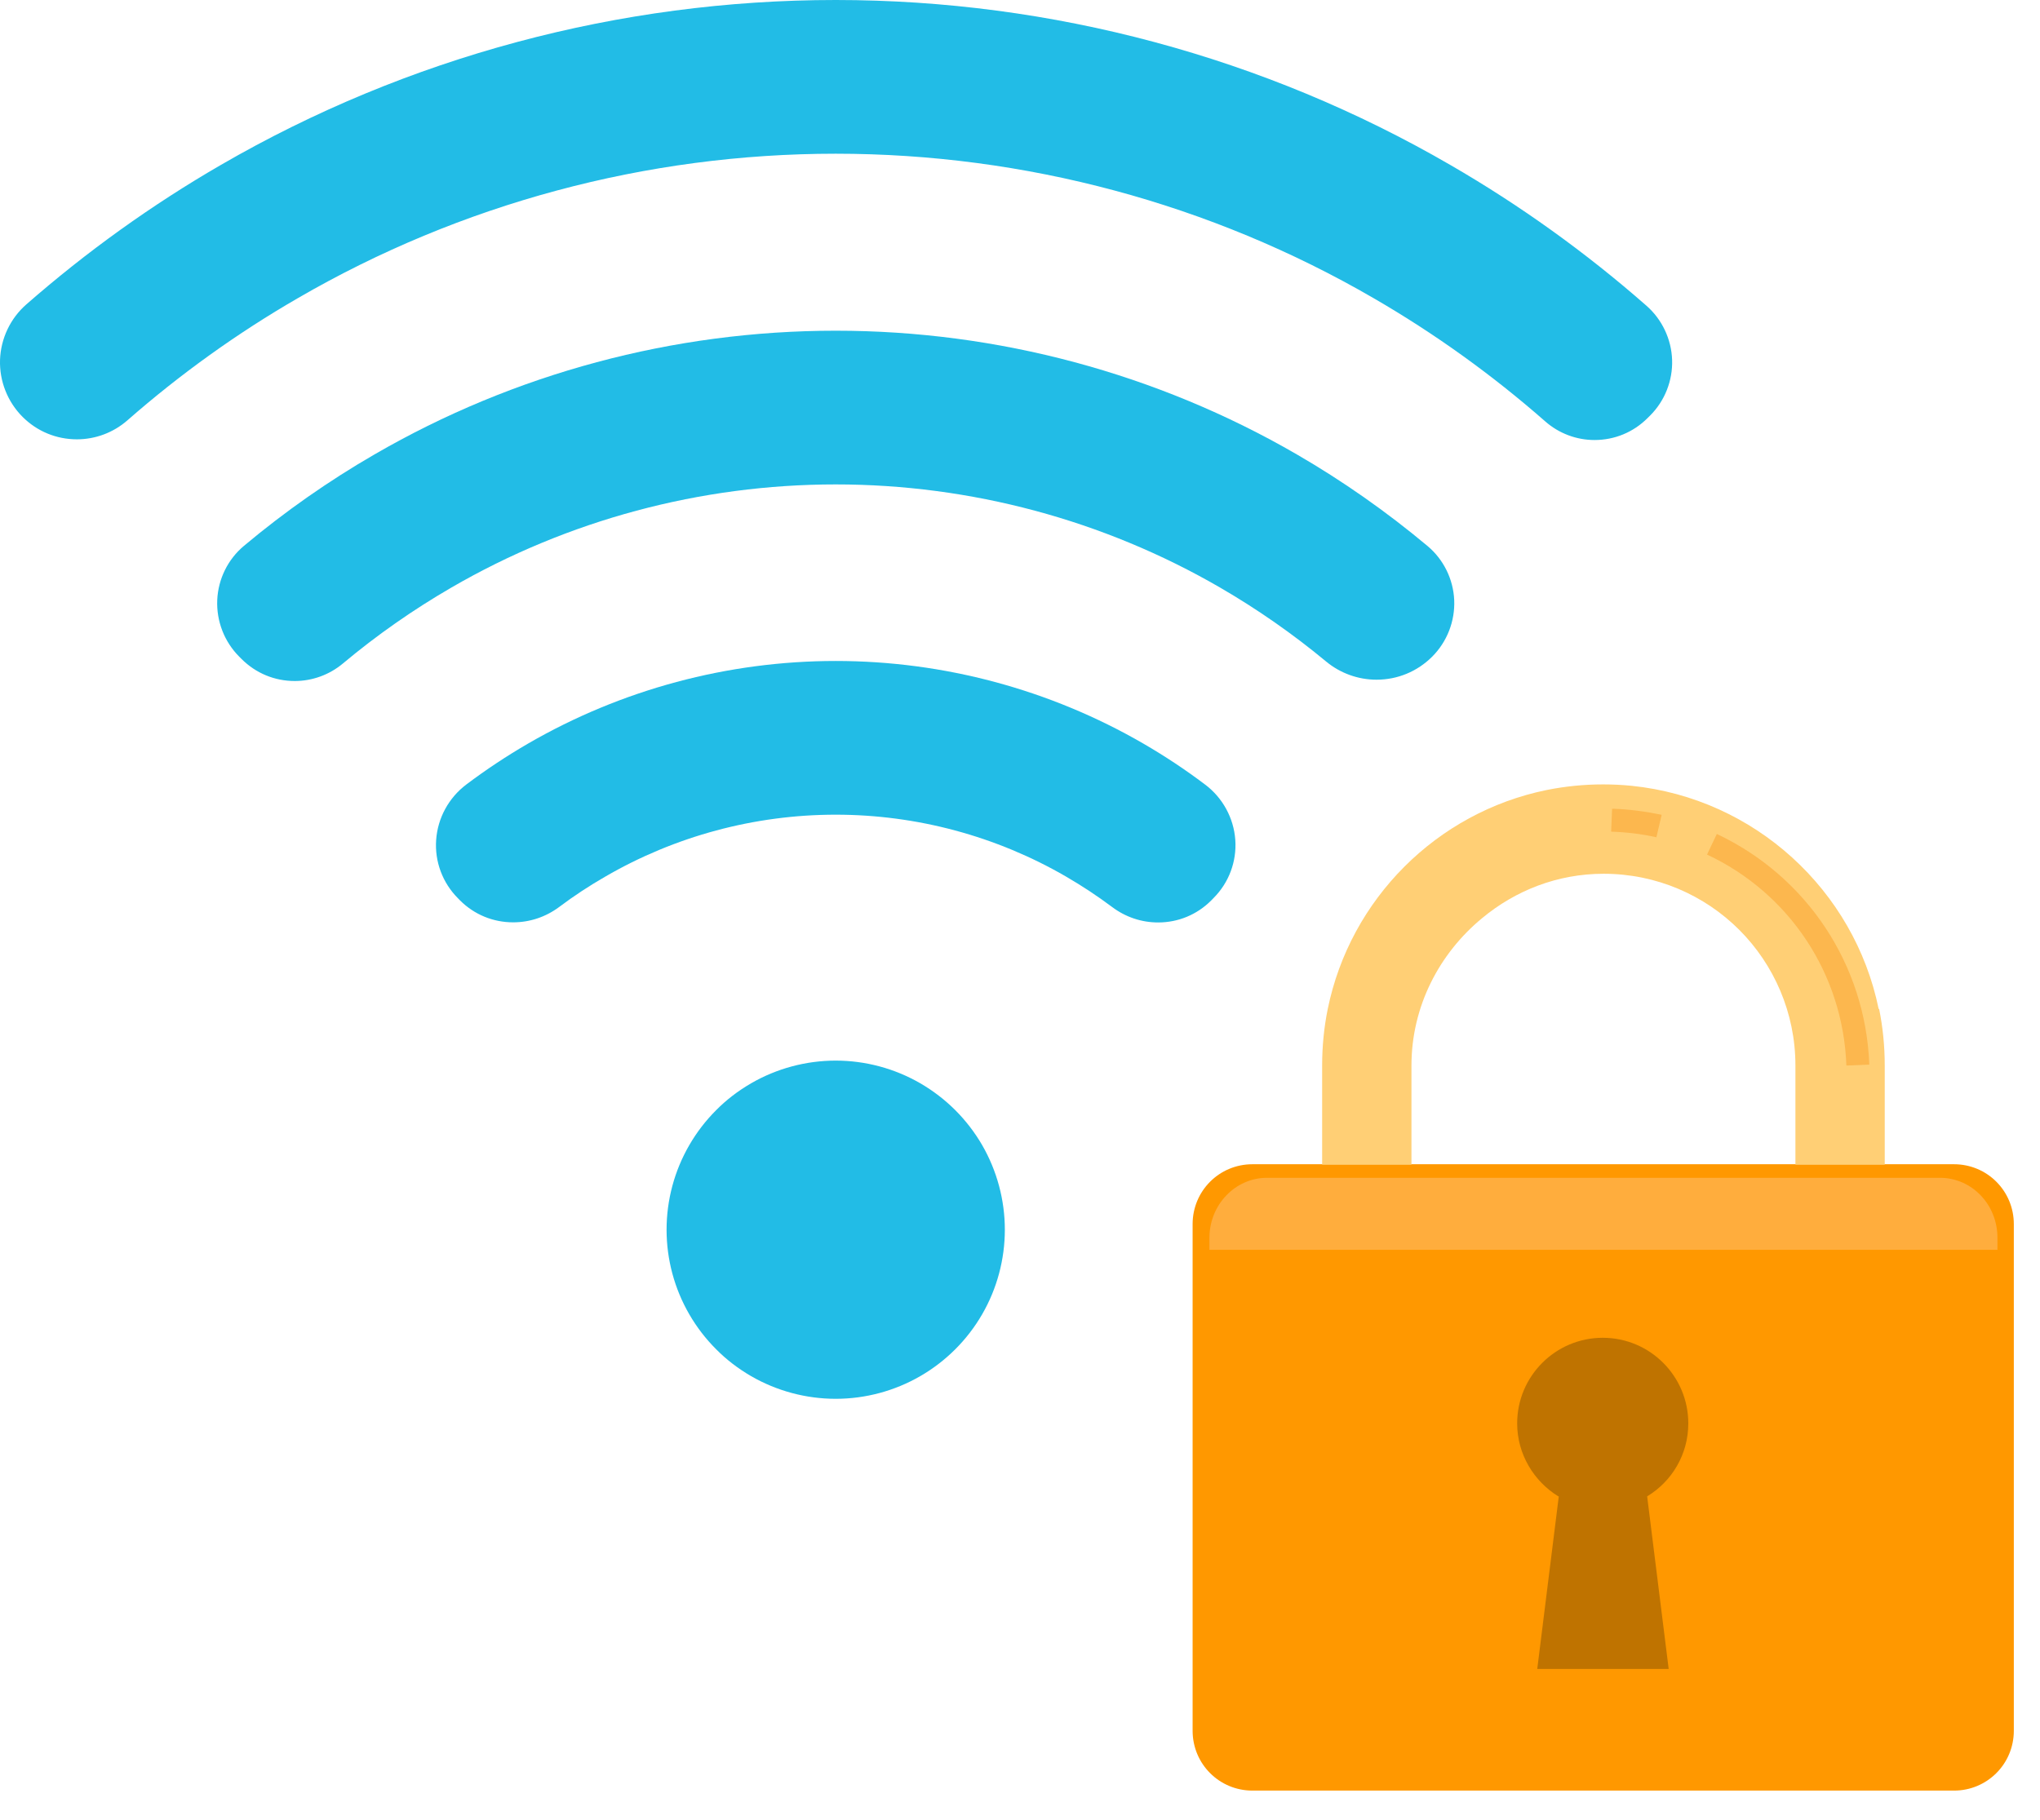
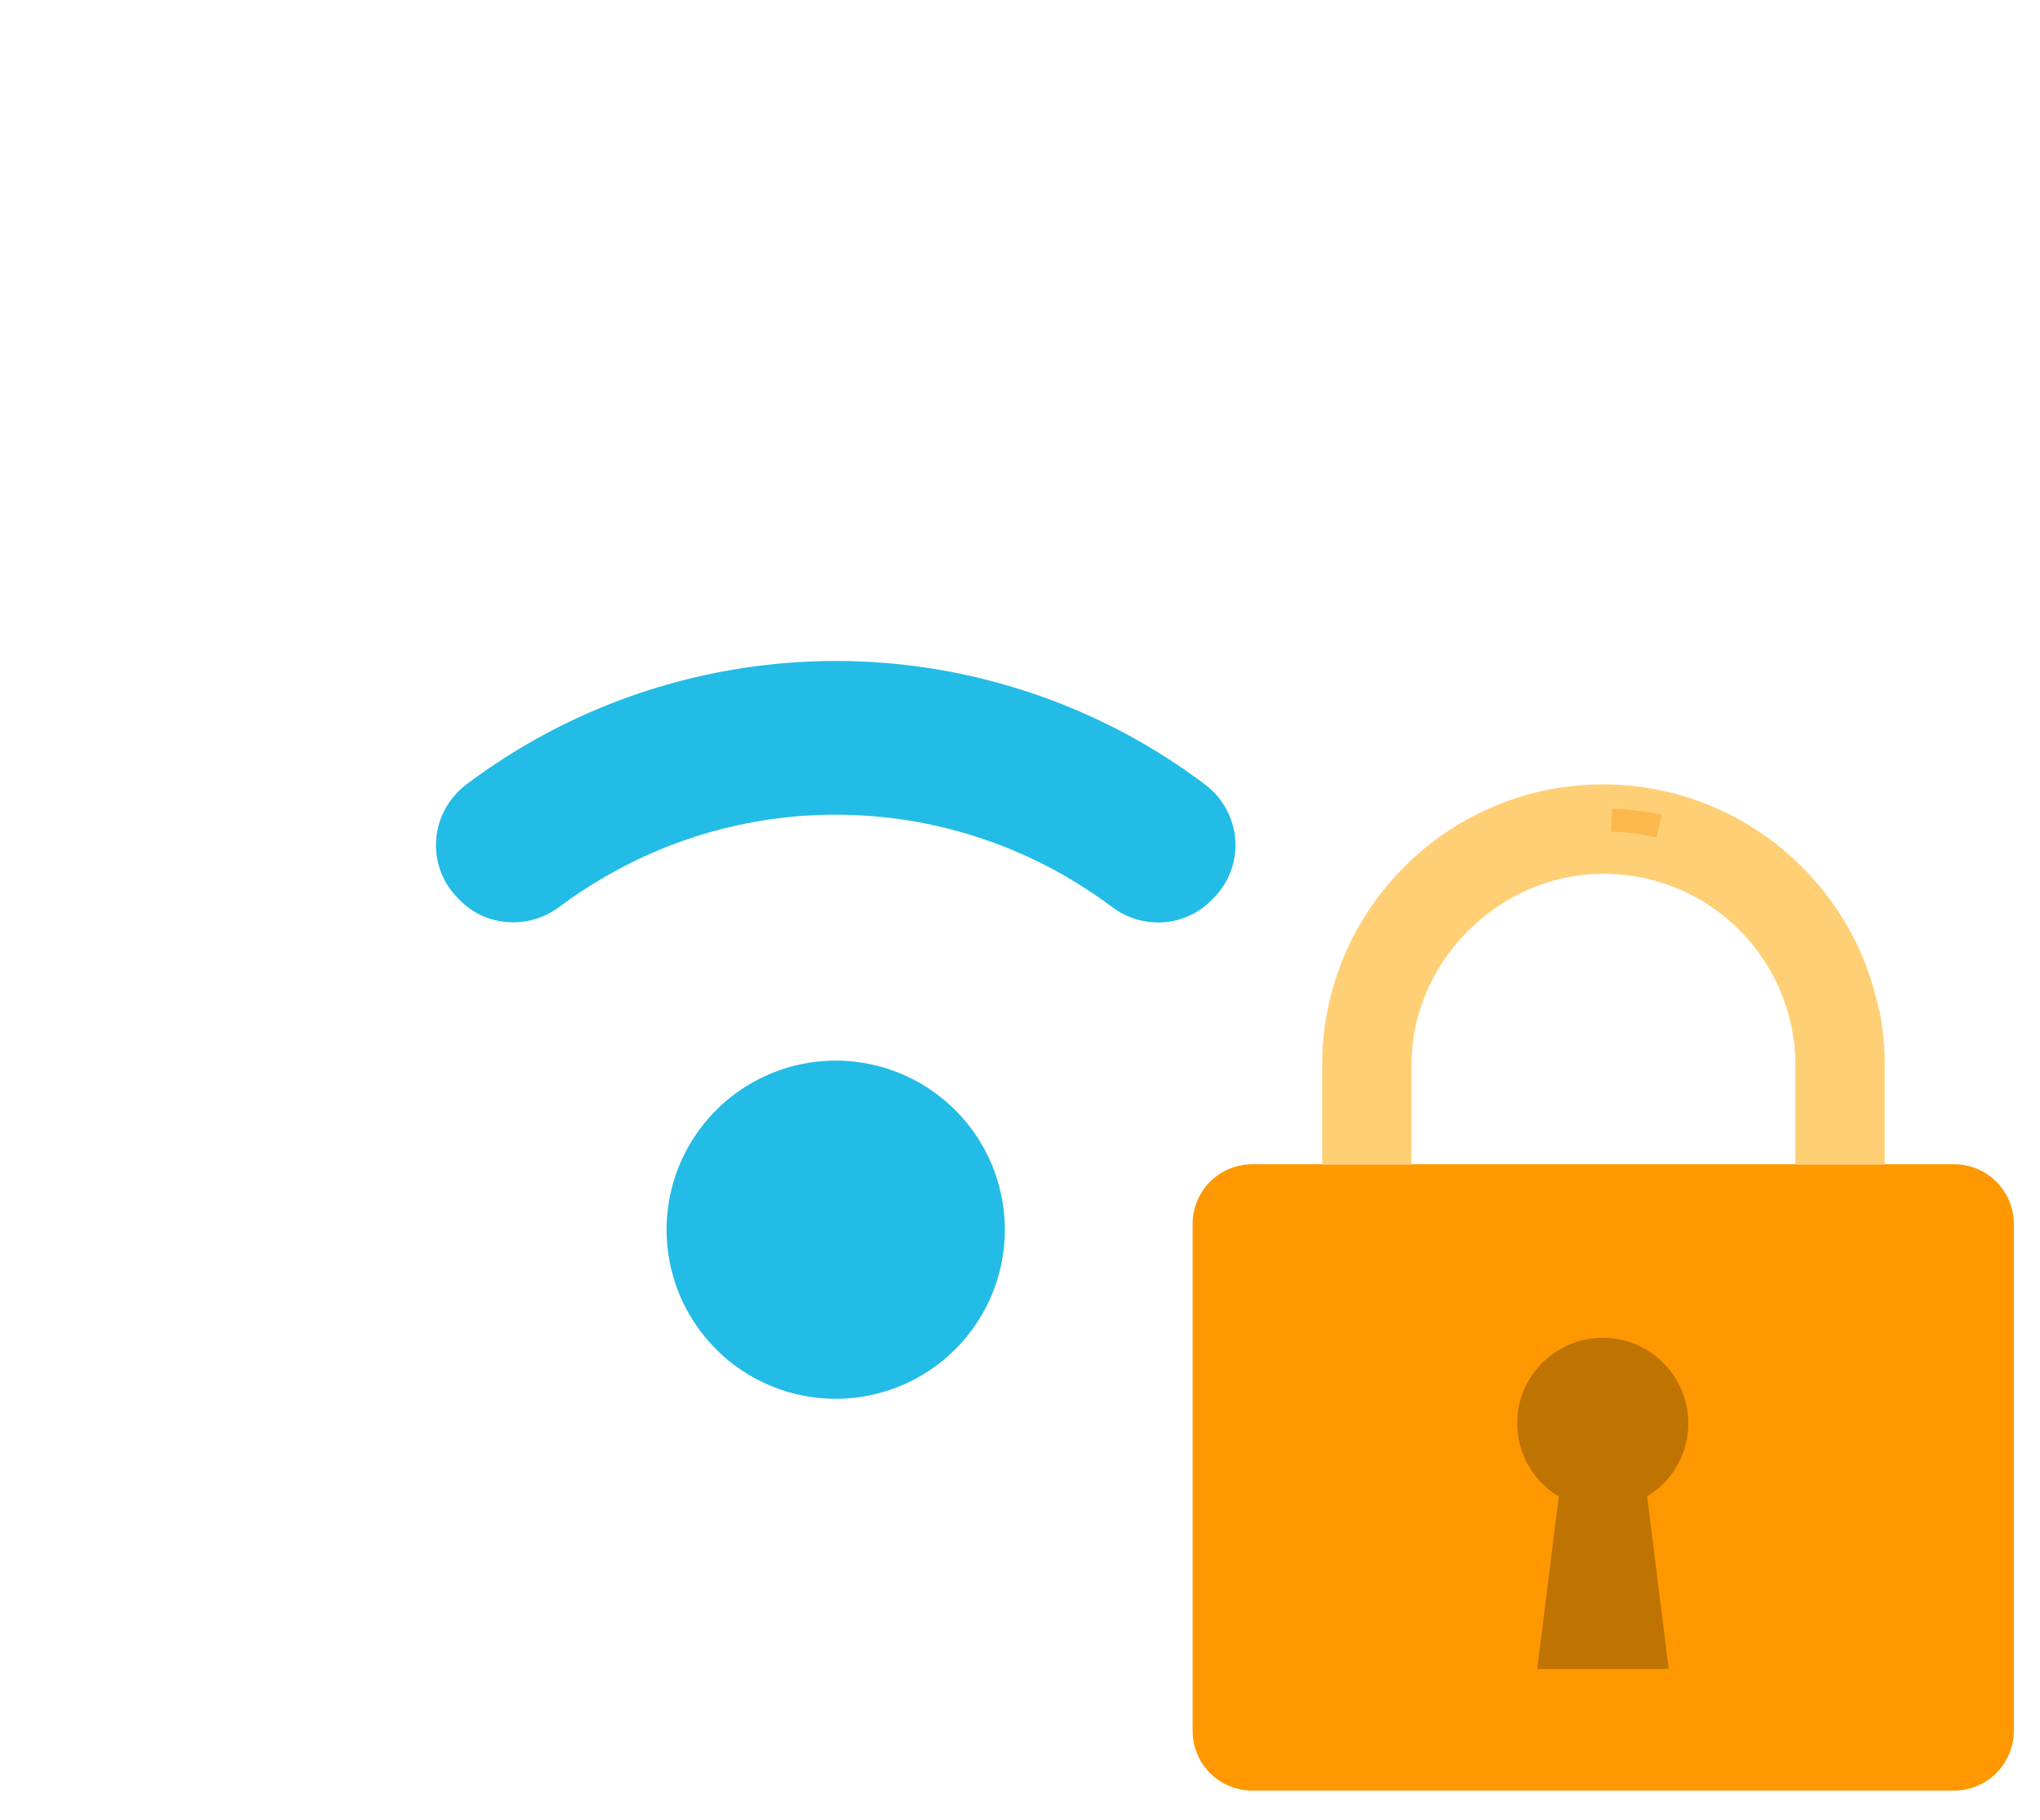
<svg xmlns="http://www.w3.org/2000/svg" width="65" height="58" viewBox="0 0 65 58" fill="none">
  <path d="M30.438 35.382C30.105 35.05 29.73 34.762 29.323 34.526C28.505 34.053 27.573 33.803 26.628 33.803C25.683 33.803 24.751 34.053 23.933 34.526C23.513 34.77 23.137 35.059 22.818 35.383C22.486 35.714 22.198 36.09 21.962 36.498C21.489 37.315 21.239 38.247 21.239 39.193C21.239 40.139 21.489 41.071 21.962 41.888C22.198 42.296 22.486 42.671 22.816 43C23.136 43.326 23.512 43.615 23.933 43.86C24.751 44.332 25.683 44.582 26.628 44.582C27.573 44.582 28.505 44.332 29.323 43.859C29.731 43.623 30.106 43.335 30.438 43.003C30.77 42.671 31.059 42.296 31.295 41.887C31.767 41.07 32.017 40.139 32.017 39.193C32.017 38.247 31.767 37.316 31.295 36.497C31.059 36.09 30.77 35.715 30.438 35.382Z" fill="#22BCE6" />
-   <path d="M26.628 4.899C32.654 4.899 38.581 6.492 43.77 9.505C45.71 10.628 47.549 11.95 49.236 13.431C49.67 13.813 50.228 14.024 50.807 14.024C51.446 14.024 52.047 13.775 52.496 13.324L52.578 13.243C53.045 12.777 53.3 12.131 53.278 11.471C53.256 10.811 52.959 10.182 52.463 9.746C50.531 8.049 48.429 6.54 46.219 5.262C40.288 1.82 33.514 0 26.628 0C19.746 0 12.971 1.818 7.037 5.257C4.843 6.526 2.757 8.022 0.838 9.703C0.329 10.148 0.024 10.792 0.001 11.47C-0.021 12.146 0.241 12.808 0.72 13.287C1.182 13.748 1.796 14.002 2.45 14.002C3.042 14.002 3.613 13.787 4.058 13.398C5.738 11.925 7.565 10.615 9.486 9.505C14.675 6.492 20.602 4.899 26.628 4.899Z" fill="#22BCE6" />
-   <path d="M26.628 15.439C30.933 15.439 35.168 16.576 38.876 18.727C40.061 19.414 41.197 20.207 42.252 21.082C42.704 21.457 43.274 21.663 43.859 21.663C44.53 21.663 45.16 21.402 45.634 20.928C46.109 20.453 46.364 19.796 46.335 19.124C46.305 18.458 45.996 17.831 45.486 17.403C44.182 16.311 42.78 15.328 41.321 14.483C36.87 11.904 31.79 10.54 26.628 10.54C21.462 10.54 16.38 11.904 11.931 14.484C10.472 15.327 9.072 16.308 7.772 17.398C7.261 17.826 6.951 18.454 6.922 19.123C6.893 19.796 7.148 20.455 7.625 20.931L7.697 21.003C8.15 21.456 8.751 21.705 9.391 21.705C9.95 21.705 10.495 21.507 10.925 21.147C12.001 20.246 13.164 19.432 14.381 18.727C18.088 16.576 22.323 15.439 26.628 15.439Z" fill="#22BCE6" />
  <path d="M38.399 25.006C37.772 24.532 37.108 24.092 36.426 23.697C33.453 21.976 30.064 21.066 26.628 21.066C23.19 21.066 19.802 21.976 16.829 23.697C16.15 24.09 15.488 24.529 14.861 25.001C14.297 25.426 13.946 26.071 13.897 26.77C13.848 27.46 14.101 28.137 14.59 28.627L14.659 28.698C15.11 29.148 15.71 29.396 16.349 29.396C16.881 29.396 17.389 29.226 17.819 28.905C18.286 28.554 18.779 28.23 19.284 27.94C21.508 26.648 24.048 25.965 26.628 25.965C29.207 25.965 31.746 26.648 33.971 27.94C34.476 28.233 34.969 28.559 35.436 28.908C35.865 29.23 36.371 29.4 36.902 29.4C37.539 29.4 38.137 29.153 38.587 28.704L38.667 28.622C39.155 28.134 39.408 27.46 39.36 26.77C39.311 26.073 38.96 25.428 38.399 25.006Z" fill="#22BCE6" />
  <path d="M62.259 37.106H39.907C38.849 37.106 38 37.956 38 39.014V55.161C38 56.219 38.849 57.069 39.907 57.069H62.259C63.317 57.069 64.166 56.219 64.166 55.161V39.014C64.166 37.956 63.317 37.106 62.259 37.106Z" fill="#FF9800" />
-   <path opacity="0.5" d="M63.644 39.447C63.644 38.388 62.825 37.538 61.811 37.538H40.369C39.356 37.538 38.536 38.403 38.536 39.447V39.834H63.644V39.447Z" fill="#FFC27A" />
  <path d="M49.667 47.691L48.981 53.193H53.169L52.483 47.691C53.273 47.214 53.794 46.35 53.794 45.366C53.794 43.86 52.573 42.637 51.068 42.637C49.563 42.637 48.341 43.86 48.341 45.366C48.341 46.35 48.877 47.214 49.652 47.691H49.667Z" fill="#BF7300" />
  <path d="M59.859 32.156C59.084 28.369 55.91 25.447 51.991 25.045C51.693 25.015 51.38 25 51.082 25C50.77 25 50.471 25.015 50.173 25.045C49.875 25.075 49.577 25.119 49.279 25.179C45.778 25.895 43.021 28.653 42.306 32.156C42.187 32.738 42.127 33.349 42.127 33.96V37.121H44.973V33.96C44.973 32.067 45.867 30.382 47.223 29.264C48.281 28.384 49.622 27.848 51.097 27.848C52.781 27.848 54.316 28.533 55.419 29.637C56.521 30.74 57.207 32.276 57.207 33.96V37.121H60.053V33.96C60.053 33.349 59.993 32.738 59.874 32.156H59.859Z" fill="#FFCF75" />
  <g opacity="0.6">
-     <path d="M58.831 33.96C58.727 31.053 57.028 28.474 54.391 27.236L54.703 26.58C57.579 27.937 59.442 30.755 59.561 33.93L58.831 33.96Z" fill="#FAA634" />
    <path d="M52.781 26.685C52.304 26.58 51.828 26.521 51.336 26.506L51.366 25.775C51.902 25.79 52.439 25.865 52.945 25.969L52.781 26.67V26.685Z" fill="#FAA634" />
  </g>
</svg>